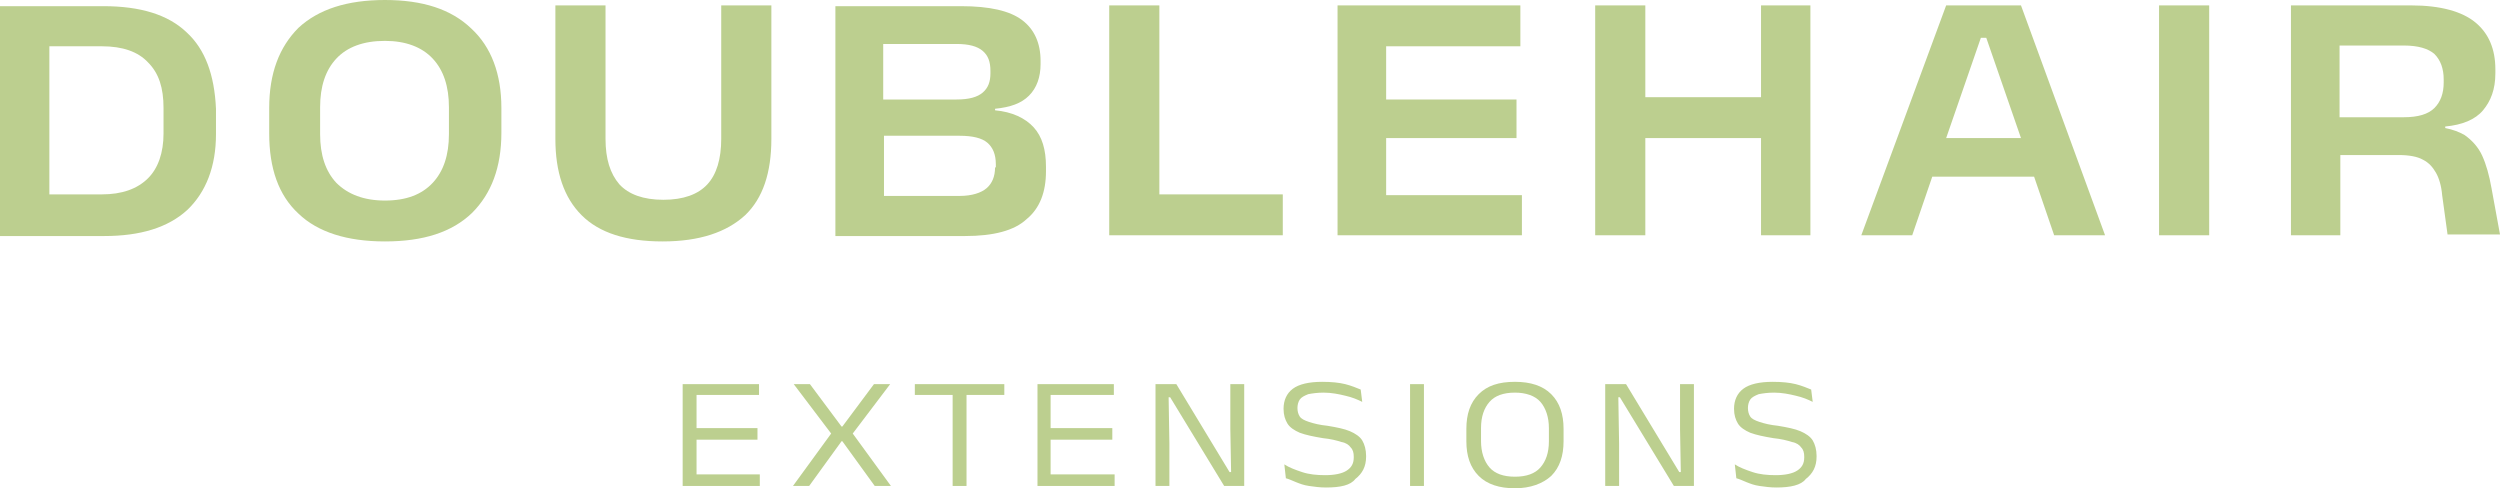
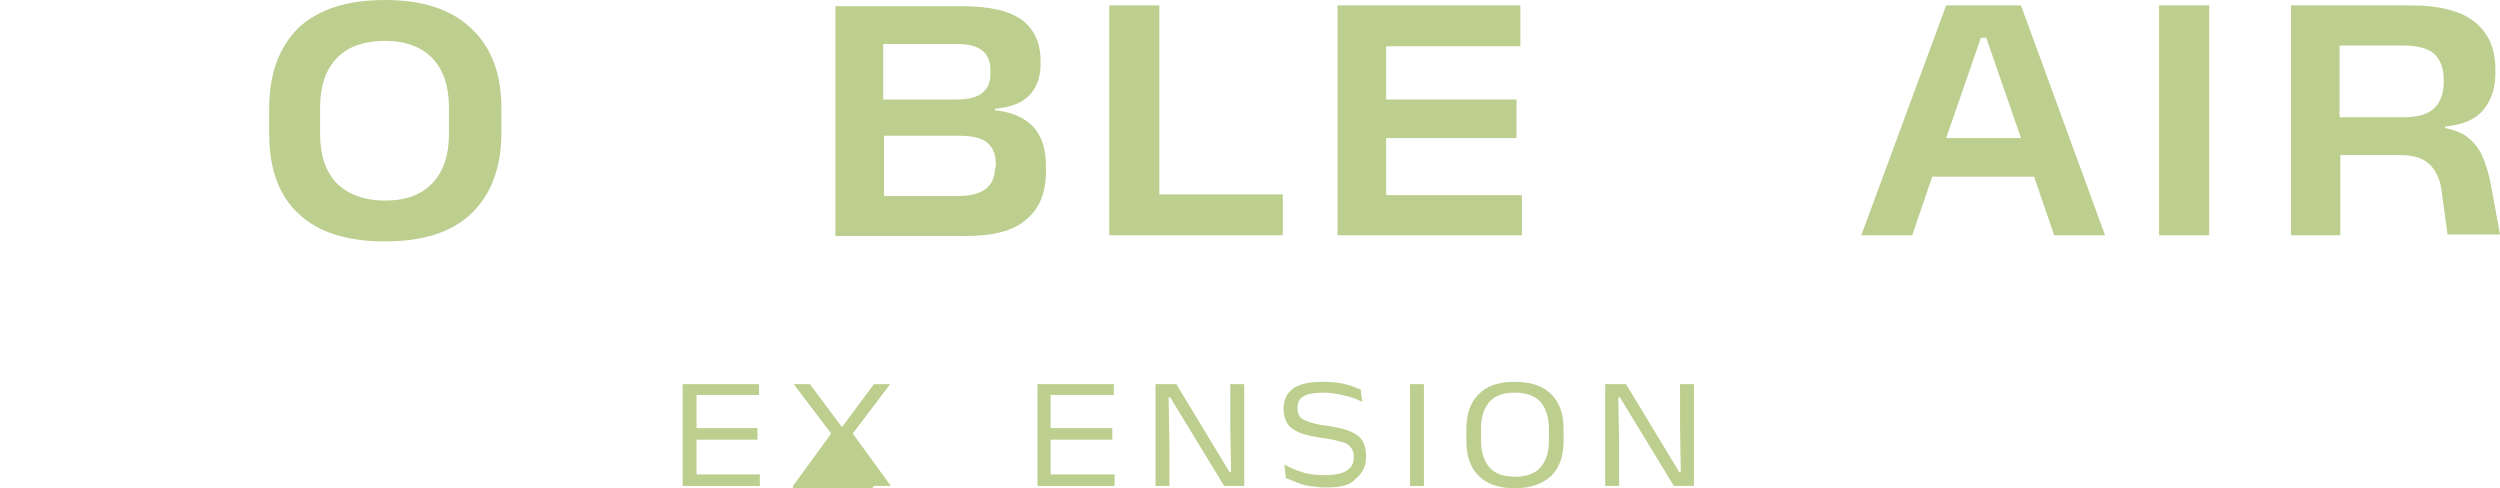
<svg xmlns="http://www.w3.org/2000/svg" version="1.1" id="Layer_1" x="0px" y="0px" viewBox="0 0 324.1 63.3" style="enable-background:new 0 0 324.1 63.3;" xml:space="preserve">
  <style type="text/css"> .st0{fill:#BCCF8F;} </style>
  <g>
    <g>
-       <path class="st0" d="M24.2,4.2c-2.4-2.3-6-3.4-10.8-3.4h-7H4.6H0v29.8h4.7h1.8h7c4.7,0,8.3-1.1,10.8-3.4c2.4-2.3,3.7-5.6,3.7-9.8 v-3.3C27.8,9.7,26.6,6.4,24.2,4.2z M21.2,17.3c0,2.5-0.7,4.5-2,5.8c-1.4,1.4-3.4,2.1-6,2.1H6.4V6h6.8c2.7,0,4.7,0.7,6,2.1 c1.4,1.4,2,3.3,2,5.9V17.3z" />
      <path class="st0" d="M49.9,31.3c-4.9,0-8.7-1.2-11.2-3.6c-2.6-2.4-3.8-5.9-3.8-10.4V14c0-4.5,1.3-7.9,3.8-10.4 C41.3,1.2,45,0,49.9,0c4.9,0,8.6,1.2,11.2,3.7C63.7,6.1,65,9.6,65,14v3.2c0,4.5-1.3,7.9-3.8,10.4C58.6,30.1,54.9,31.3,49.9,31.3z M49.9,26c2.8,0,4.8-0.8,6.2-2.3c1.4-1.5,2.1-3.6,2.1-6.3v-3.5c0-2.7-0.7-4.8-2.1-6.3c-1.4-1.5-3.5-2.3-6.2-2.3 c-2.8,0-4.9,0.8-6.3,2.3c-1.4,1.5-2.1,3.6-2.1,6.3v3.5c0,2.7,0.7,4.8,2.1,6.3C45.1,25.2,47.2,26,49.9,26z" />
-       <path class="st0" d="M85.9,31.3c-4.7,0-8.2-1.1-10.5-3.4C73.1,25.6,72,22.3,72,18V0.7h6.5V18c0,2.6,0.6,4.5,1.8,5.9 c1.2,1.3,3.1,2,5.7,2s4.5-0.7,5.7-2c1.2-1.3,1.8-3.3,1.8-5.9V0.7h6.5V18c0,4.4-1.1,7.7-3.4,9.9C94.2,30.1,90.7,31.3,85.9,31.3z" />
      <path class="st0" d="M134,16.5c-1.1-1.2-2.8-2-5-2.2v-0.2c2-0.2,3.4-0.7,4.4-1.7c1-1,1.5-2.4,1.5-4.1V7.9c0-2.3-0.8-4.1-2.4-5.3 c-1.6-1.2-4.2-1.8-7.9-1.8h-10h-1.7h-4.6v29.8h4.6h1.7h10.5c3.7,0,6.4-0.7,8-2.2c1.7-1.4,2.5-3.5,2.5-6.2v-0.6 C135.6,19.4,135.1,17.7,134,16.5z M124,5.7c1.6,0,2.7,0.3,3.4,0.9c0.7,0.6,1,1.4,1,2.6v0.3c0,1.1-0.3,1.9-1,2.5 c-0.7,0.6-1.8,0.9-3.4,0.9h-9.5V5.7H124z M129,21.7c0,1.2-0.4,2.1-1.1,2.7c-0.7,0.6-1.9,1-3.5,1h-9.8v-7.8h9.8 c1.7,0,2.9,0.3,3.6,0.9c0.7,0.6,1.1,1.5,1.1,2.8V21.7z" />
      <polygon class="st0" points="150.3,25.2 150.3,0.7 143.8,0.7 143.8,30.5 147.2,30.5 150.3,30.5 166.3,30.5 166.3,25.2 " />
      <polygon class="st0" points="179.7,25.3 179.7,17.9 196.6,17.9 196.6,12.9 179.7,12.9 179.7,6 197.1,6 197.1,0.7 179.7,0.7 174.4,0.7 173.4,0.7 173.4,30.5 174.4,30.5 179.7,30.5 197.3,30.5 197.3,25.3 " />
-       <polygon class="st0" points="228.3,0.7 228.3,12.6 213.3,12.6 213.3,0.7 206.8,0.7 206.8,30.5 213.3,30.5 213.3,17.9 228.3,17.9 228.3,30.5 234.7,30.5 234.7,0.7 " />
      <path class="st0" d="M266.3,30.5h6.6L262,0.7h-9.7l-11,29.8h6.6l2.6-7.6h13.2L266.3,30.5z M252.3,17.9l4.5-13h0.7l4.5,13H252.3z" />
      <path class="st0" d="M286.4,30.5h-6.5V0.7h6.5V30.5z" />
      <path class="st0" d="M323,24.4c-0.3-1.7-0.7-3.1-1.2-4.2c-0.5-1.1-1.3-2-2.3-2.7c-0.7-0.4-1.5-0.7-2.5-0.9v-0.2 c2.2-0.2,3.9-0.9,4.9-2.1c1-1.2,1.6-2.7,1.6-4.8V9c0-2.7-0.9-4.7-2.6-6.1c-1.7-1.4-4.5-2.2-8.3-2.2h-9.2h-1.9H297v29.8h6.4V20.1 l7.6,0c1.3,0,2.4,0.2,3.1,0.6c0.8,0.4,1.3,1,1.7,1.7s0.7,1.7,0.8,2.9l0.7,5.1h6.8L323,24.4z M311.6,15.2l-8.3,0V5.9h8.3 c1.9,0,3.2,0.4,4,1.1c0.8,0.8,1.2,1.9,1.2,3.3v0.4c0,1.4-0.4,2.5-1.2,3.3C314.8,14.8,313.5,15.2,311.6,15.2z" />
    </g>
    <g>
      <g>
        <polygon class="st0" points="90.3,61.5 90.3,57 98.2,57 98.2,55.5 90.3,55.5 90.3,51.2 98.4,51.2 98.4,49.8 90.3,49.8 88.8,49.8 88.5,49.8 88.5,63 88.8,63 90.3,63 98.5,63 98.5,61.5 " />
-         <path class="st0" d="M102.8,63l5.1-7l0,0.4l-5-6.6h2.1l4.1,5.5h0.1l4.1-5.5h2.1l-5,6.6l0-0.4l5.1,7h-2.1l-4.2-5.8h-0.1l-4.2,5.8 H102.8z" />
-         <polygon class="st0" points="130.2,49.8 118.6,49.8 118.6,51.2 123.5,51.2 123.5,63 125.3,63 125.3,51.2 130.2,51.2 " />
+         <path class="st0" d="M102.8,63l5.1-7l0,0.4l-5-6.6h2.1l4.1,5.5h0.1l4.1-5.5h2.1l-5,6.6l0-0.4l5.1,7h-2.1h-0.1l-4.2,5.8 H102.8z" />
        <polygon class="st0" points="136.2,61.5 136.2,57 144.2,57 144.2,55.5 136.2,55.5 136.2,51.2 144.4,51.2 144.4,49.8 136.2,49.8 134.8,49.8 134.5,49.8 134.5,63 134.8,63 136.2,63 144.5,63 144.5,61.5 " />
        <path class="st0" d="M152.5,49.8l6.9,11.4h0.2l-0.1-5.6v-5.8h1.8V63h-2.6l-7-11.5h-0.2l0.1,6V63h-1.8V49.8H152.5z" />
        <path class="st0" d="M171.9,63.2c-0.8,0-1.5-0.1-2.2-0.2c-0.7-0.1-1.2-0.3-1.7-0.5c-0.5-0.2-0.9-0.4-1.3-0.5l-0.2-1.8 c0.6,0.4,1.4,0.7,2.3,1c0.9,0.3,1.9,0.4,3,0.4c1.2,0,2.2-0.2,2.8-0.6c0.6-0.4,0.9-0.9,0.9-1.7v-0.1c0-0.5-0.1-0.9-0.4-1.2 c-0.2-0.3-0.6-0.6-1.2-0.7c-0.6-0.2-1.4-0.4-2.4-0.5c-1.2-0.2-2.2-0.4-3-0.7c-0.7-0.3-1.3-0.7-1.6-1.2c-0.3-0.5-0.5-1.1-0.5-1.9 V53c0-1.1,0.4-2,1.2-2.6c0.8-0.6,2.1-0.9,3.8-0.9c1.2,0,2.2,0.1,3,0.3c0.8,0.2,1.5,0.5,2,0.7l0.2,1.6c-0.6-0.3-1.3-0.6-2.2-0.8 c-0.8-0.2-1.8-0.4-2.8-0.4c-0.8,0-1.5,0.1-2,0.2c-0.5,0.2-0.9,0.4-1.1,0.7c-0.2,0.3-0.3,0.7-0.3,1.1v0c0,0.4,0.1,0.8,0.3,1.1 c0.2,0.3,0.6,0.5,1.2,0.7c0.6,0.2,1.4,0.4,2.4,0.5c1.2,0.2,2.2,0.4,2.9,0.7c0.7,0.3,1.3,0.7,1.6,1.2s0.5,1.2,0.5,2v0.1 c0,1.3-0.5,2.2-1.4,2.9C175.1,62.9,173.8,63.2,171.9,63.2z" />
        <path class="st0" d="M184.6,63h-1.8V49.8h1.8V63z" />
        <path class="st0" d="M196.4,63.3c-2,0-3.6-0.5-4.7-1.6c-1.1-1.1-1.6-2.6-1.6-4.5v-1.6c0-1.9,0.5-3.4,1.6-4.5 c1.1-1.1,2.6-1.6,4.7-1.6c2,0,3.6,0.5,4.7,1.6c1.1,1.1,1.6,2.6,1.6,4.5v1.6c0,1.9-0.5,3.4-1.6,4.5 C200,62.7,198.4,63.3,196.4,63.3z M196.4,61.8c1.5,0,2.6-0.4,3.3-1.2c0.7-0.8,1.1-1.9,1.1-3.4v-1.7c0-1.4-0.4-2.6-1.1-3.4 c-0.7-0.8-1.9-1.2-3.3-1.2c-1.5,0-2.6,0.4-3.3,1.2c-0.7,0.8-1.1,1.9-1.1,3.4v1.7c0,1.4,0.4,2.6,1.1,3.4 C193.8,61.4,194.9,61.8,196.4,61.8z" />
        <path class="st0" d="M210.8,49.8l6.9,11.4h0.2l-0.1-5.6v-5.8h1.8V63H217l-7-11.5h-0.2l0.1,6V63h-1.8V49.8H210.8z" />
-         <path class="st0" d="M230.3,63.2c-0.8,0-1.5-0.1-2.2-0.2c-0.7-0.1-1.2-0.3-1.7-0.5c-0.5-0.2-0.9-0.4-1.3-0.5l-0.2-1.8 c0.6,0.4,1.4,0.7,2.3,1c0.9,0.3,1.9,0.4,3,0.4c1.2,0,2.2-0.2,2.8-0.6c0.6-0.4,0.9-0.9,0.9-1.7v-0.1c0-0.5-0.1-0.9-0.4-1.2 c-0.2-0.3-0.6-0.6-1.2-0.7c-0.6-0.2-1.4-0.4-2.4-0.5c-1.2-0.2-2.2-0.4-3-0.7c-0.7-0.3-1.3-0.7-1.6-1.2c-0.3-0.5-0.5-1.1-0.5-1.9 V53c0-1.1,0.4-2,1.2-2.6c0.8-0.6,2.1-0.9,3.8-0.9c1.2,0,2.2,0.1,3,0.3c0.8,0.2,1.5,0.5,2,0.7l0.2,1.6c-0.6-0.3-1.3-0.6-2.2-0.8 c-0.8-0.2-1.8-0.4-2.8-0.4c-0.8,0-1.5,0.1-2,0.2c-0.5,0.2-0.9,0.4-1.1,0.7c-0.2,0.3-0.3,0.7-0.3,1.1v0c0,0.4,0.1,0.8,0.3,1.1 c0.2,0.3,0.6,0.5,1.2,0.7c0.6,0.2,1.4,0.4,2.4,0.5c1.2,0.2,2.2,0.4,2.9,0.7c0.7,0.3,1.3,0.7,1.6,1.2s0.5,1.2,0.5,2v0.1 c0,1.3-0.5,2.2-1.4,2.9C233.5,62.9,232.1,63.2,230.3,63.2z" />
      </g>
    </g>
  </g>
</svg>